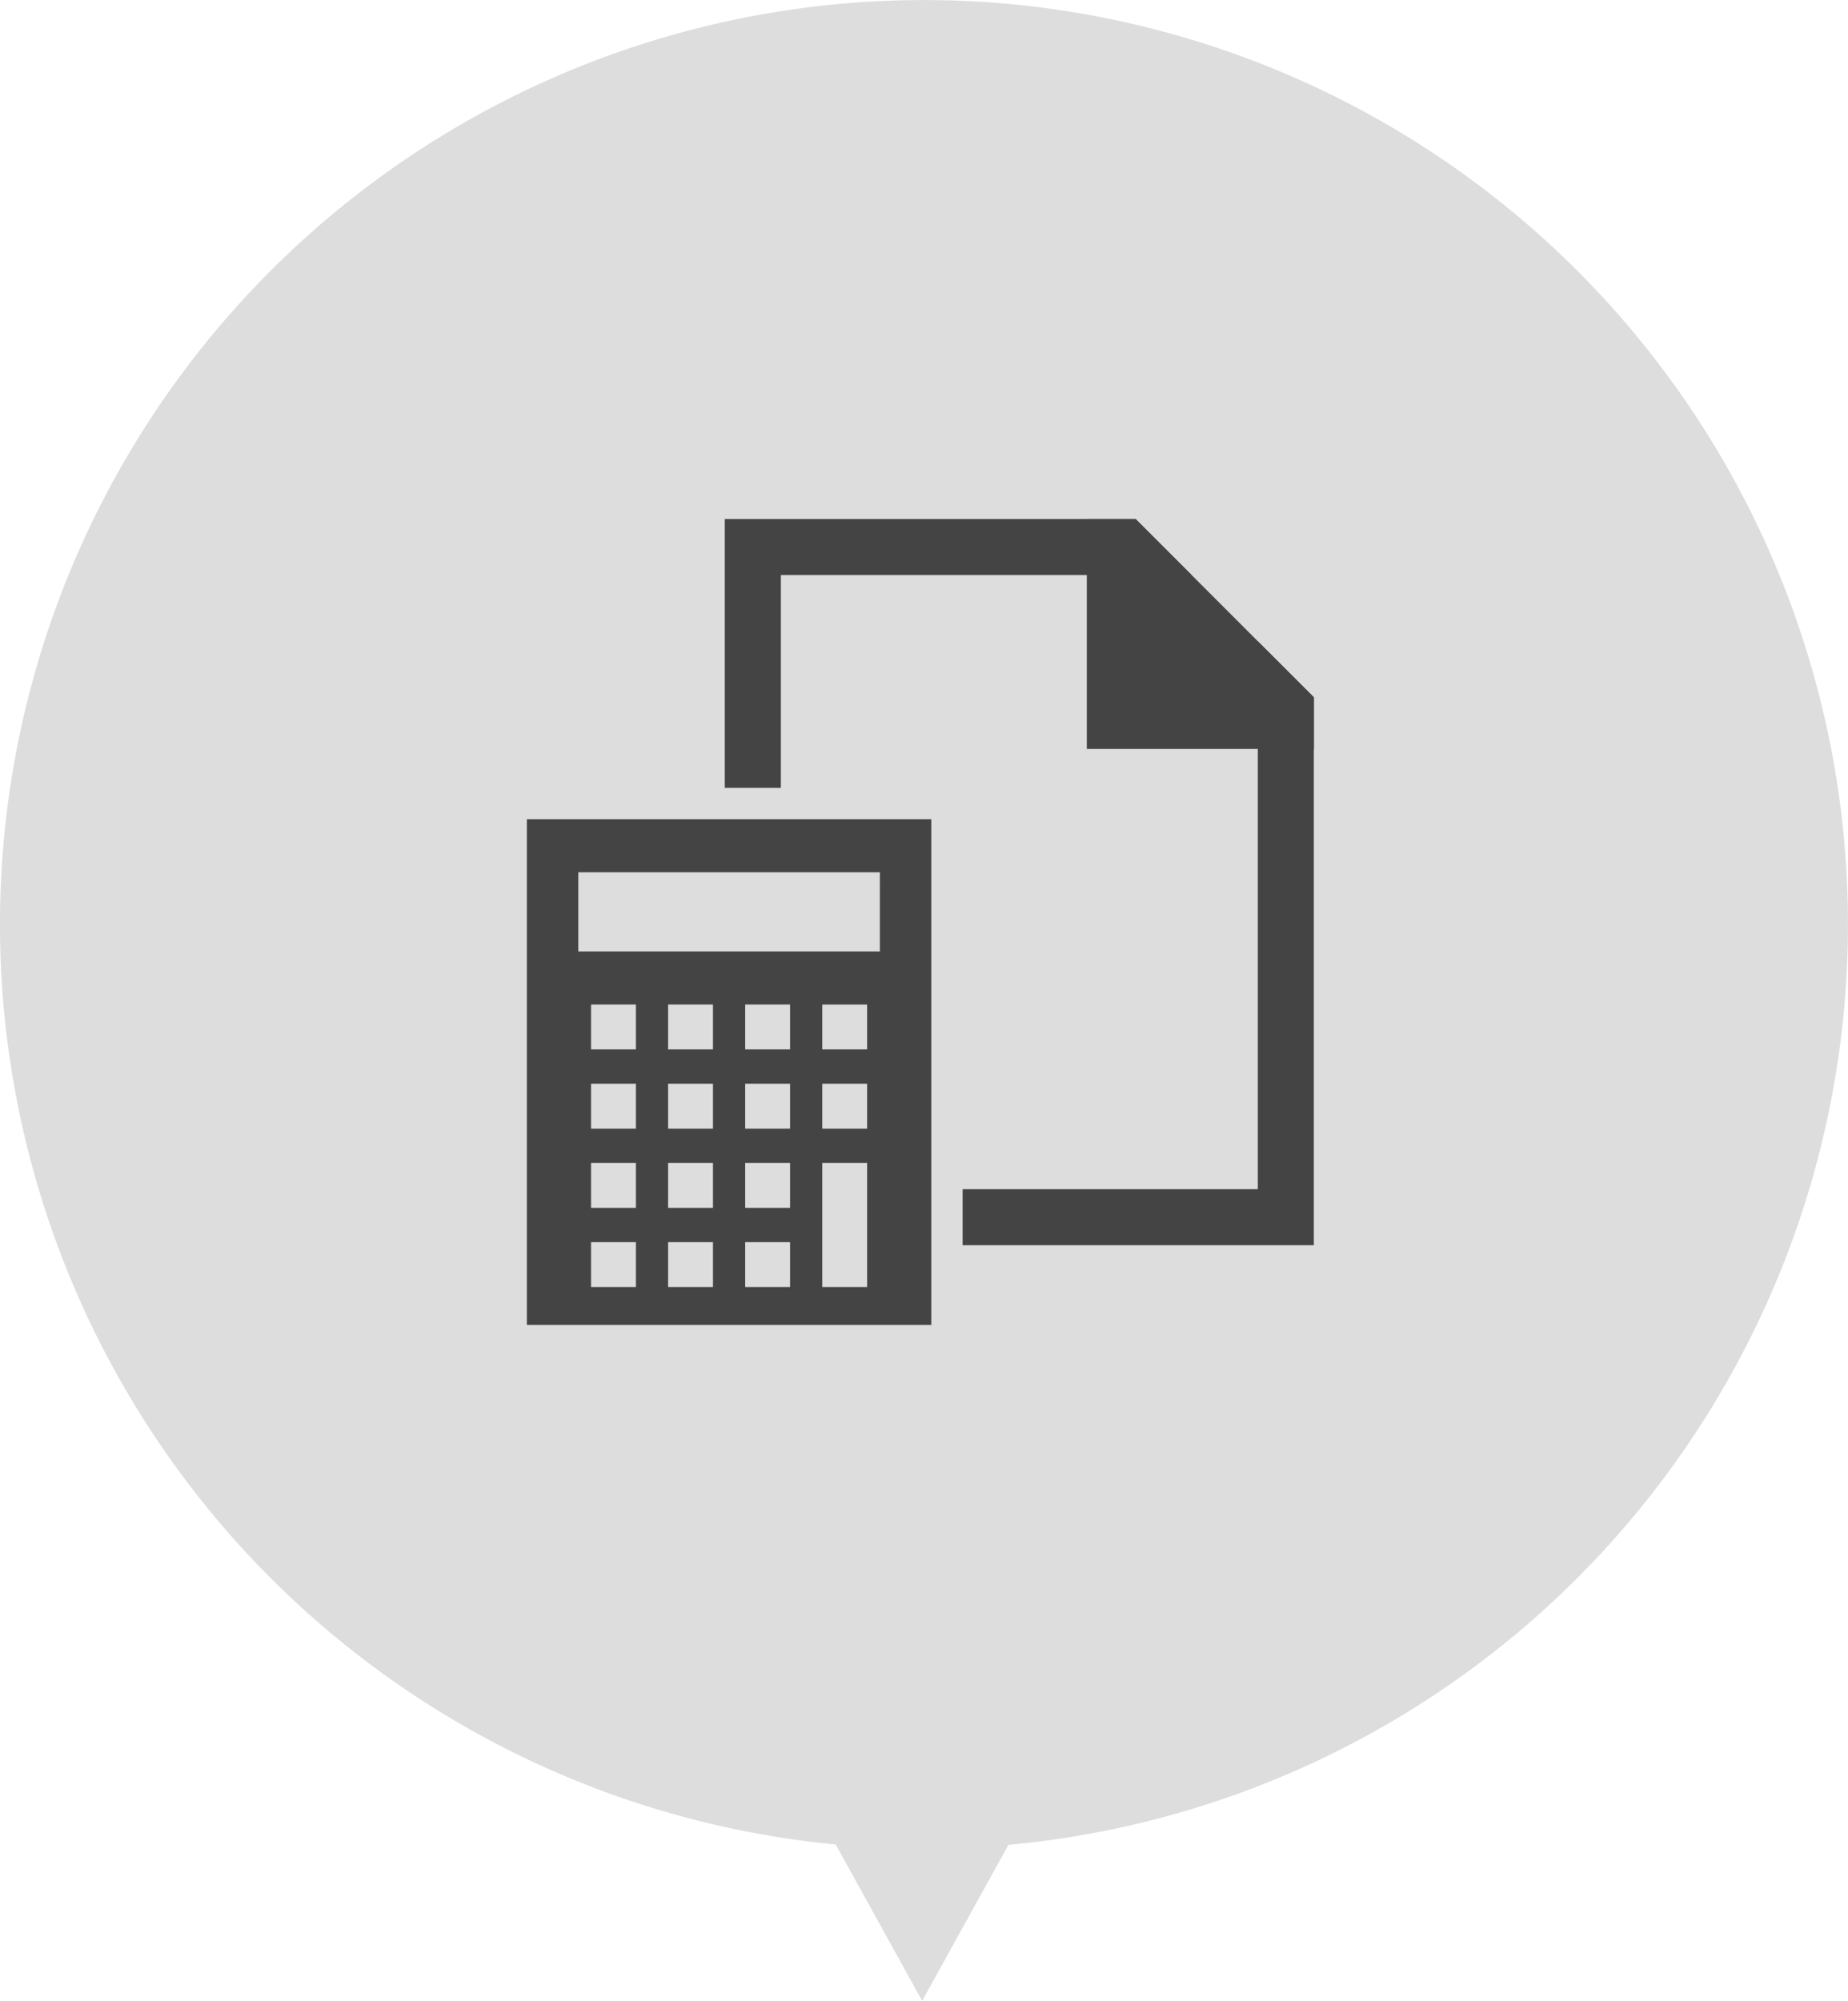
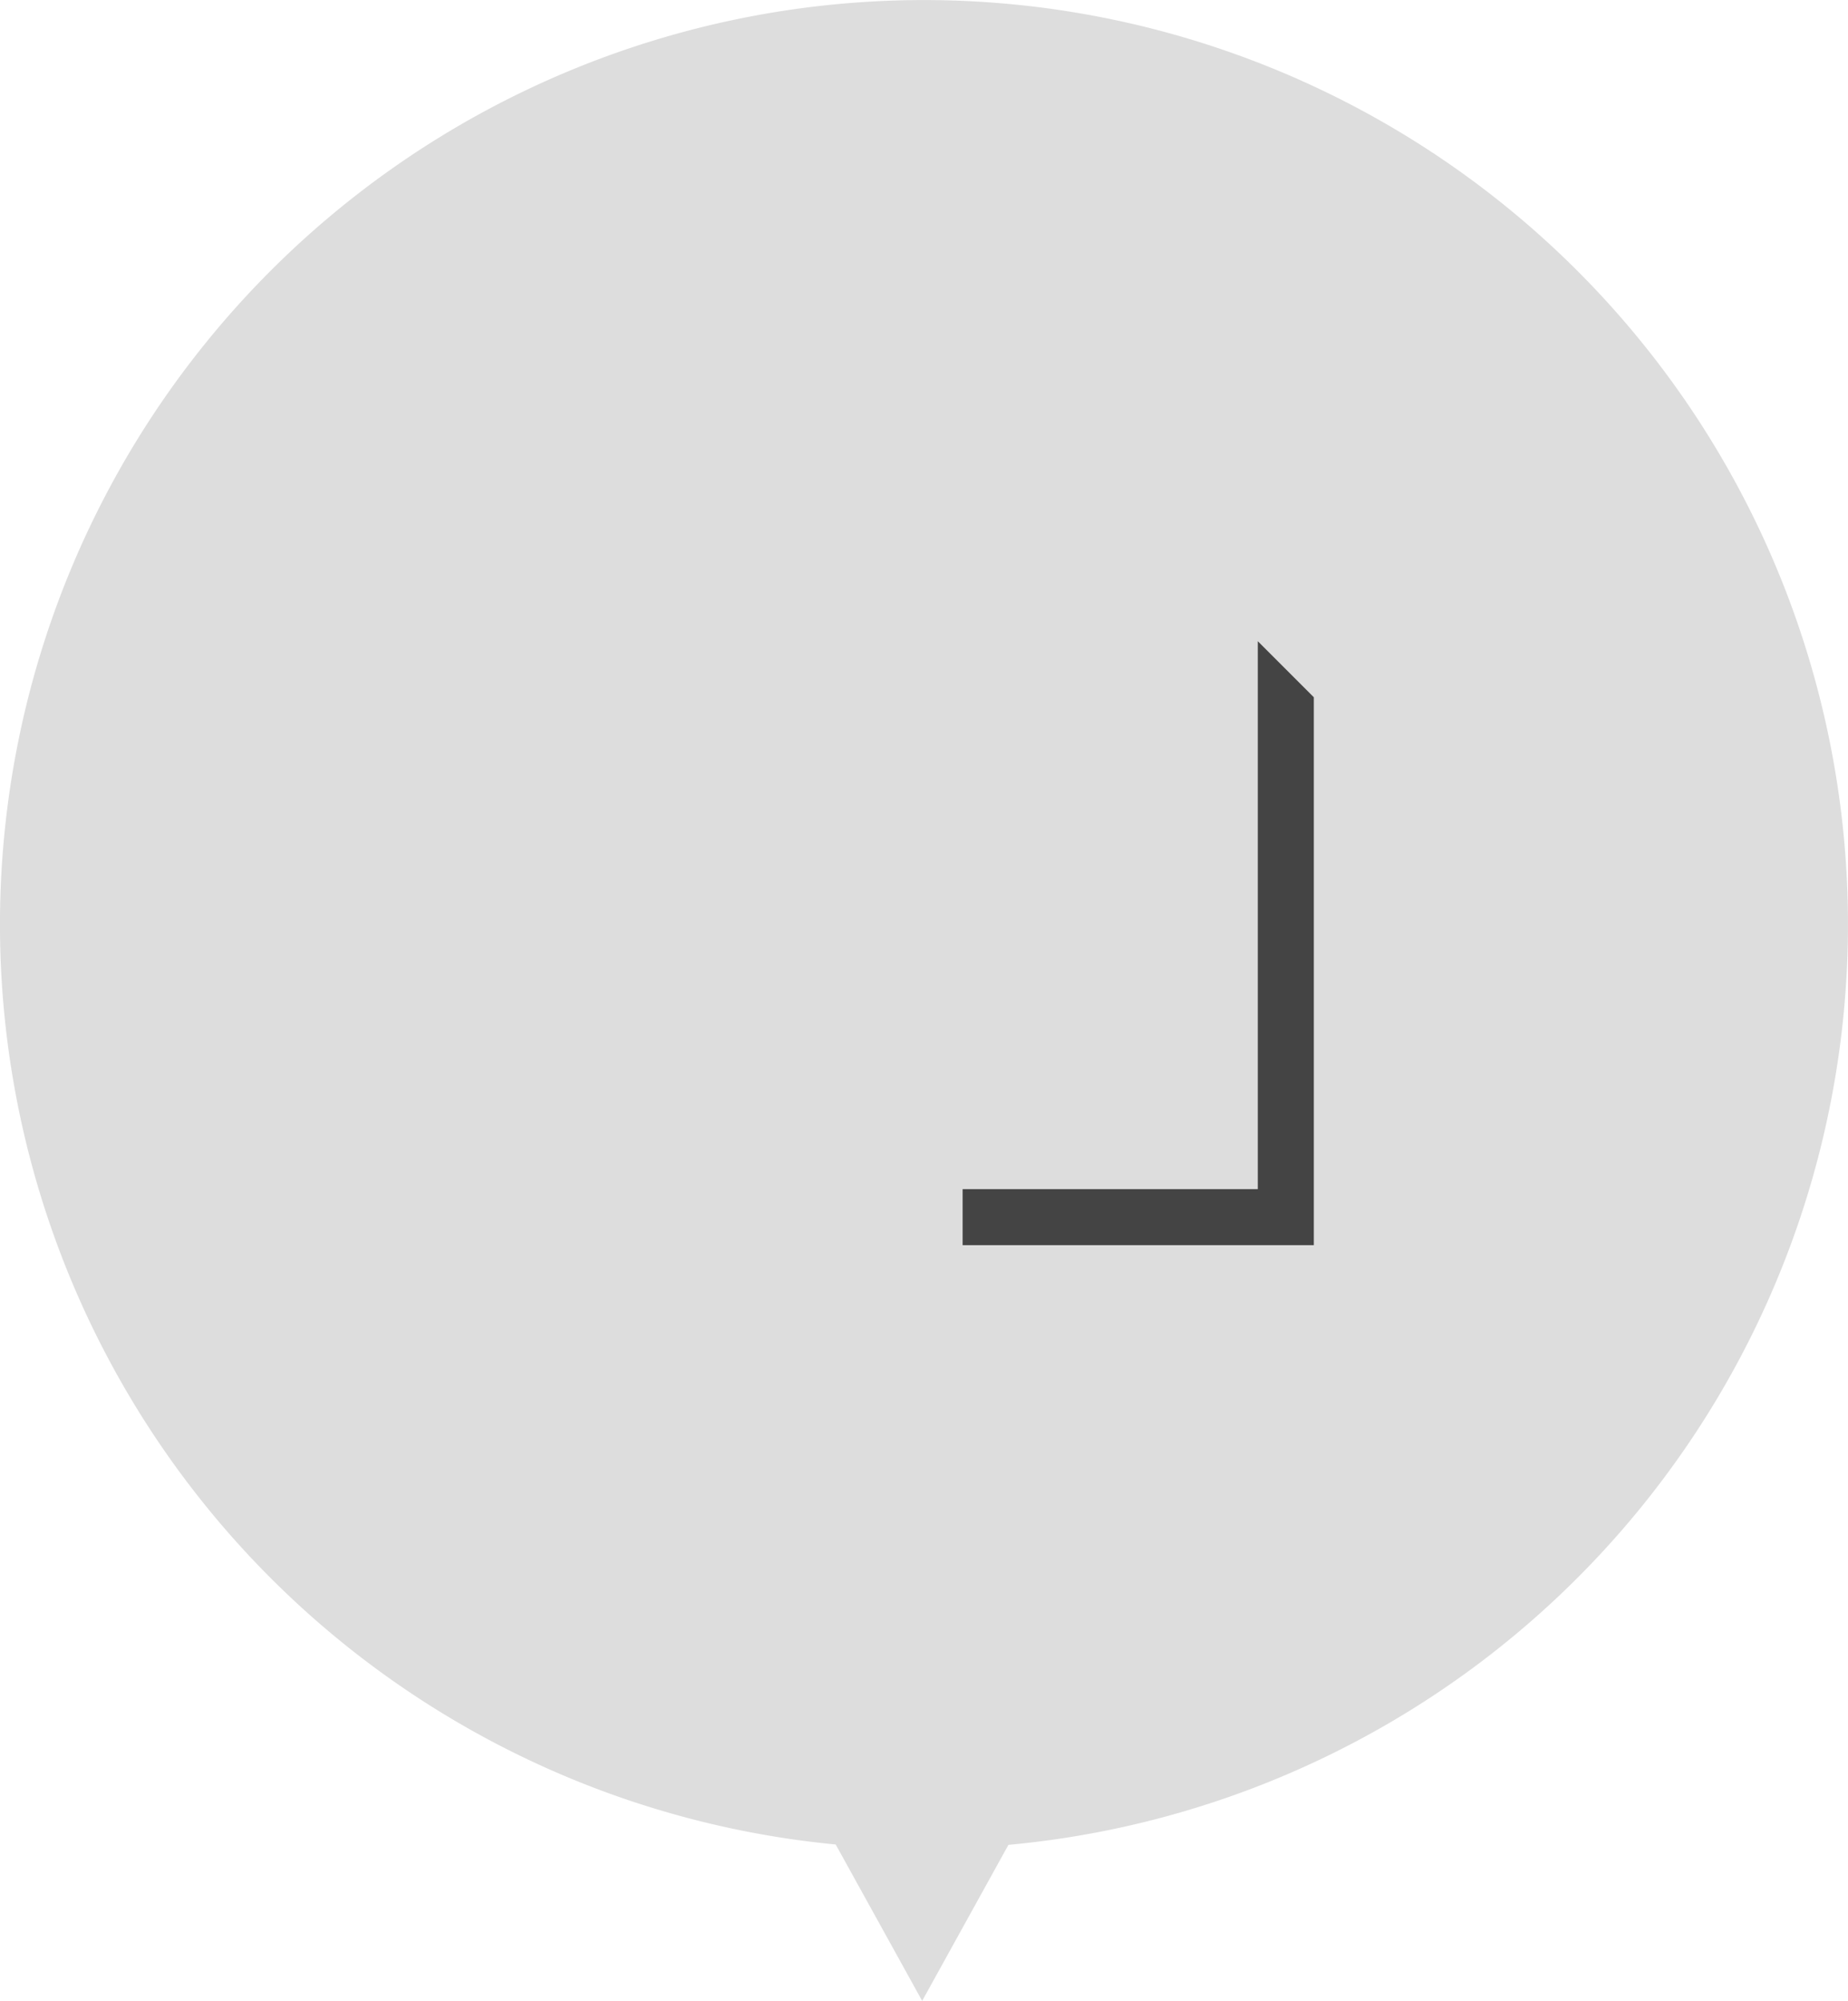
<svg xmlns="http://www.w3.org/2000/svg" width="190" height="205.643" viewBox="0 0 190 205.643">
  <g transform="translate(-395 -763.99)">
    <g transform="translate(-19.999)">
      <path d="M85.921,189.571a95,95,0,1,1,17.758.037l-8.868,16.035Z" transform="translate(414.999 763.99)" fill="#ddd" />
      <g transform="translate(469.17 817.334)">
-         <path d="M723.493,314.379v5.314H700.151V296.062h5.024l5.755,5.755,6.8,6.8Z" transform="translate(-642.583 -296.062)" fill="#444" />
        <g transform="translate(20.352)">
-           <path d="M636.565,323.69V301.817H678.8l-5.755-5.755H630.8V323.69Z" transform="translate(-630.805 -296.062)" fill="#444" />
          <path d="M706.709,319.461v56.315H676.36v5.755h36.109V325.221Z" transform="translate(-651.912 -306.903)" fill="#444" />
        </g>
-         <path d="M592.881,353.543v51.975h41.58V353.543Zm11.211,48.087h-4.614v-4.614h4.614Zm0-8.142h-4.614v-4.614h4.614Zm0-8.142h-4.614v-4.613h4.614Zm0-8.141h-4.614v-4.614h4.614Zm7.924,24.425H607.4v-4.614h4.614Zm0-8.142H607.4v-4.614h4.614Zm0-8.142H607.4v-4.613h4.614Zm0-8.141H607.4v-4.614h4.614Zm7.923,24.425h-4.614v-4.614h4.614Zm0-8.142h-4.614v-4.614h4.614Zm0-8.142h-4.614v-4.613h4.614Zm0-8.141h-4.614v-4.614h4.614Zm7.923,24.425h-4.614V388.874h4.614Zm0-16.283h-4.614v-4.613h4.614Zm0-8.141h-4.614v-4.614h4.614Zm1.312-10.067H598.167V359h31.008Z" transform="translate(-592.881 -322.695)" fill="#444" />
      </g>
    </g>
  </g>
</svg>